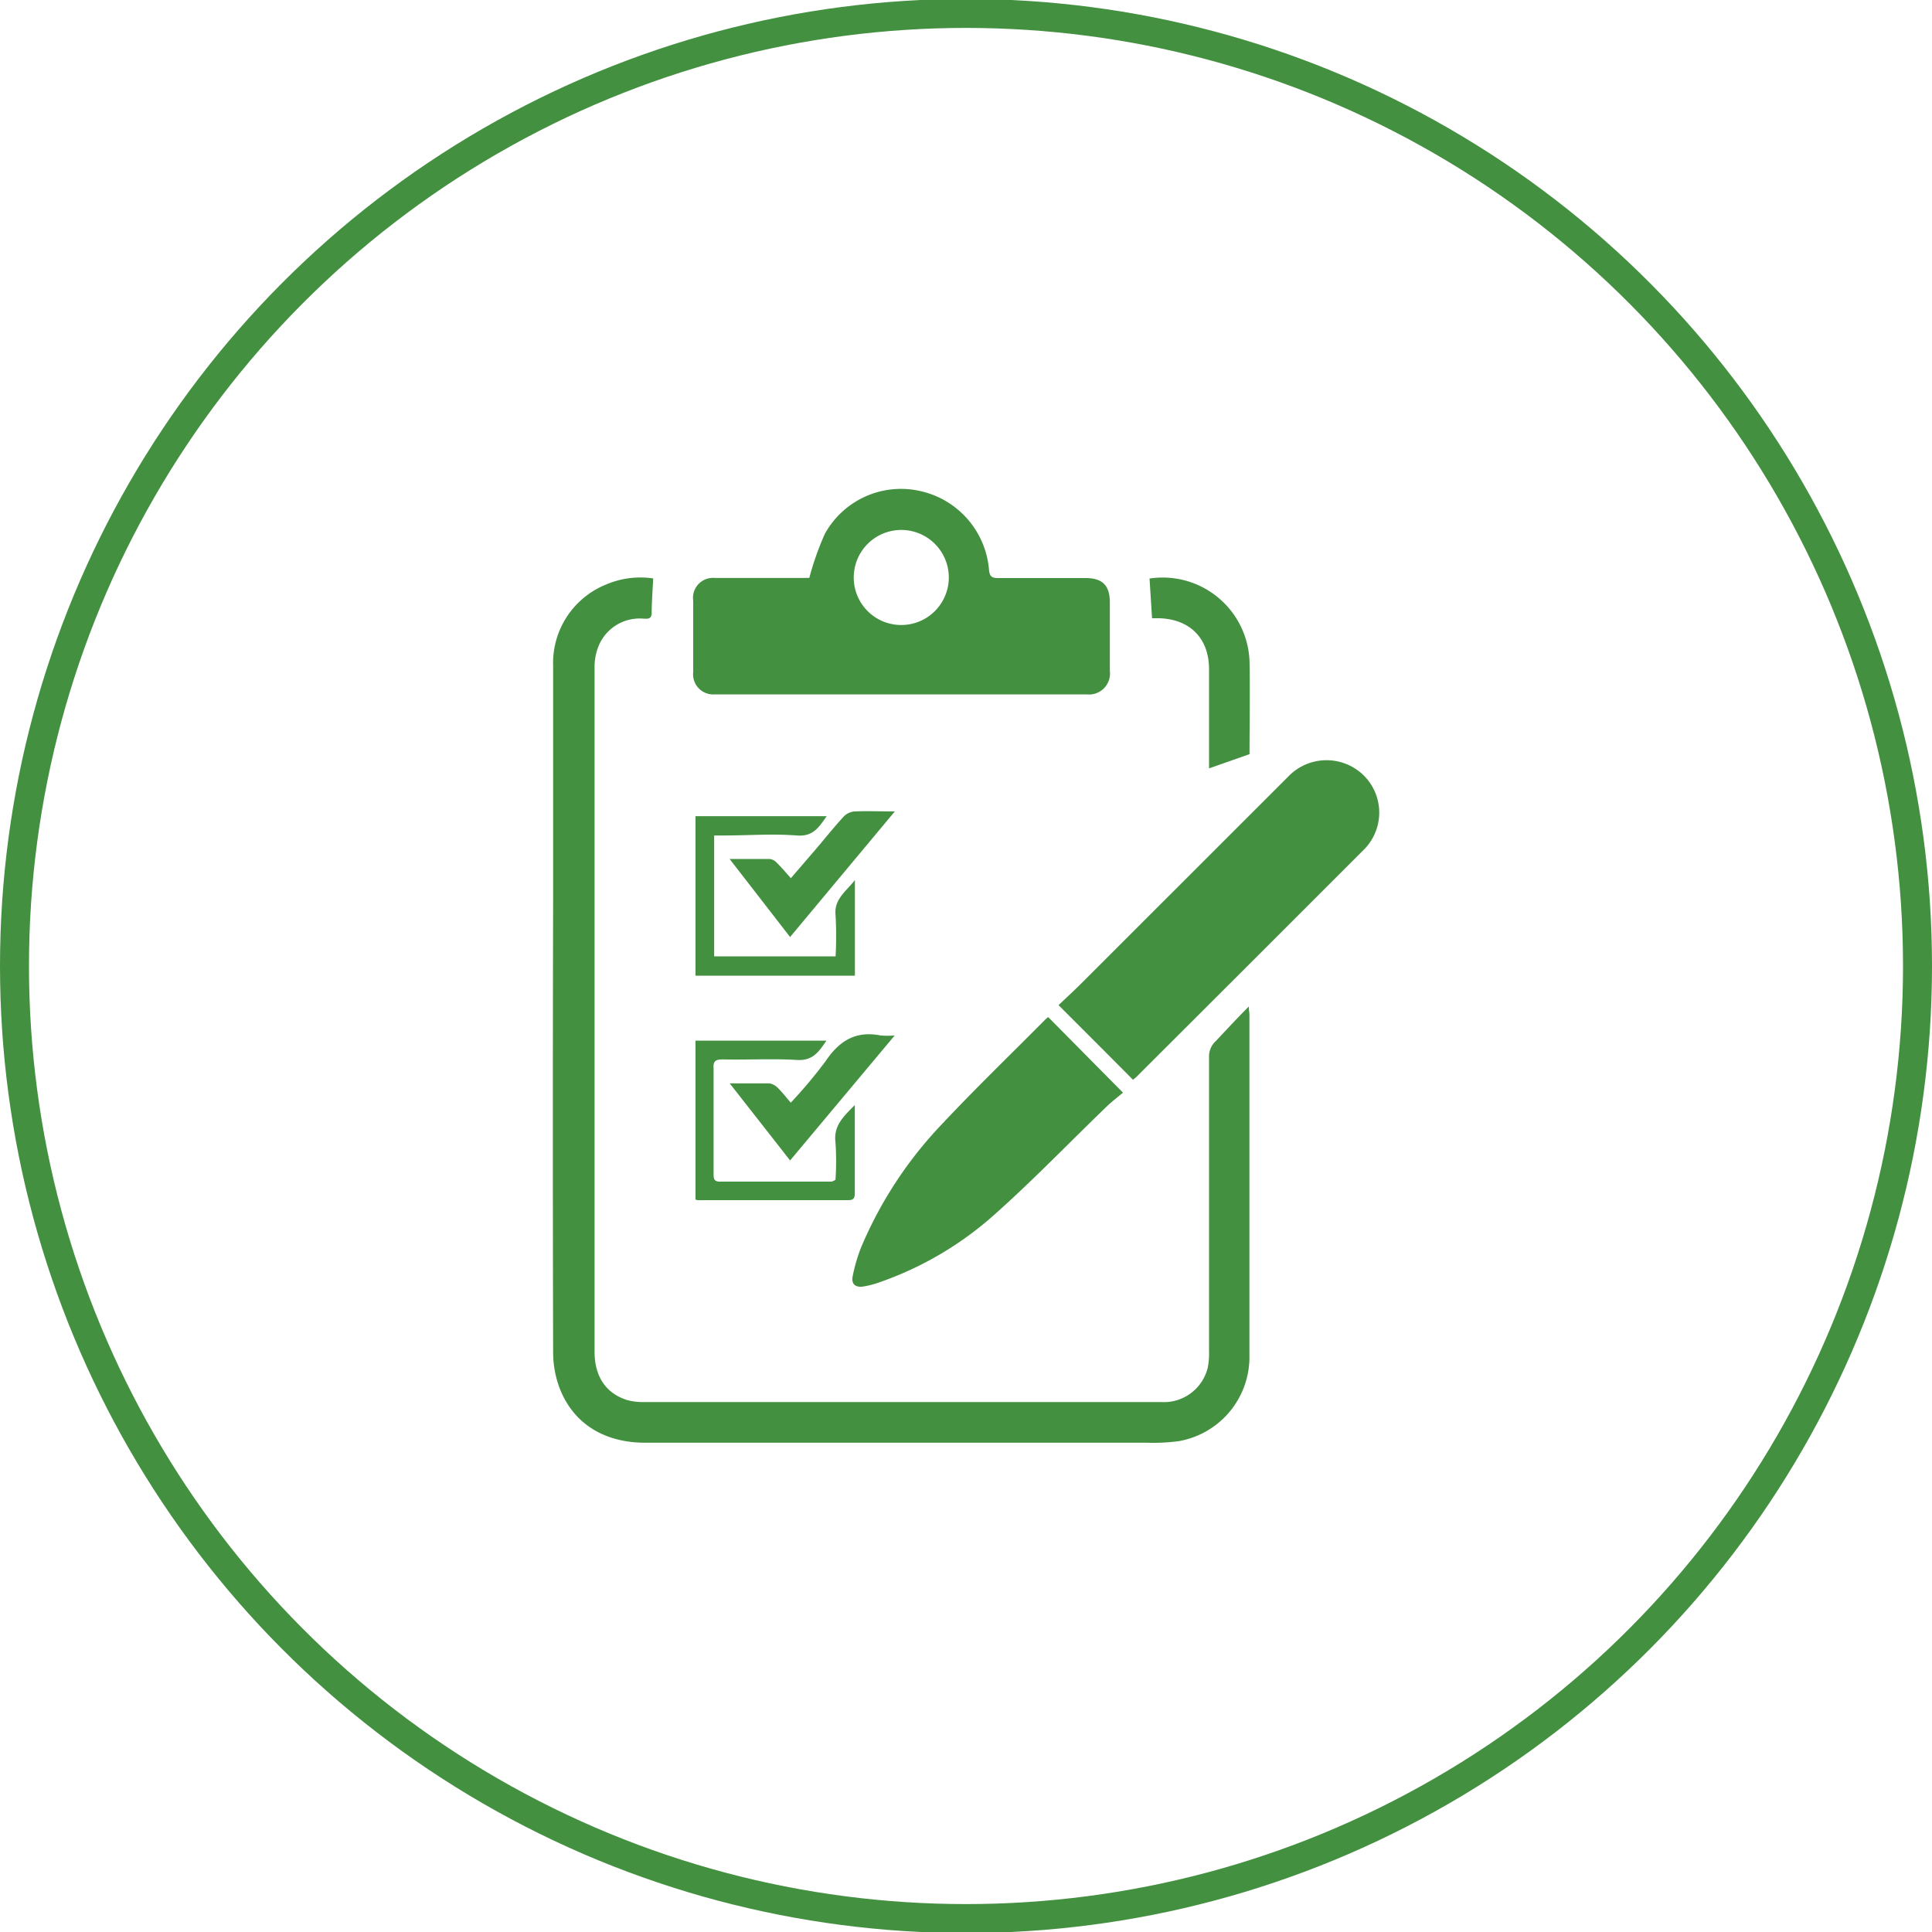
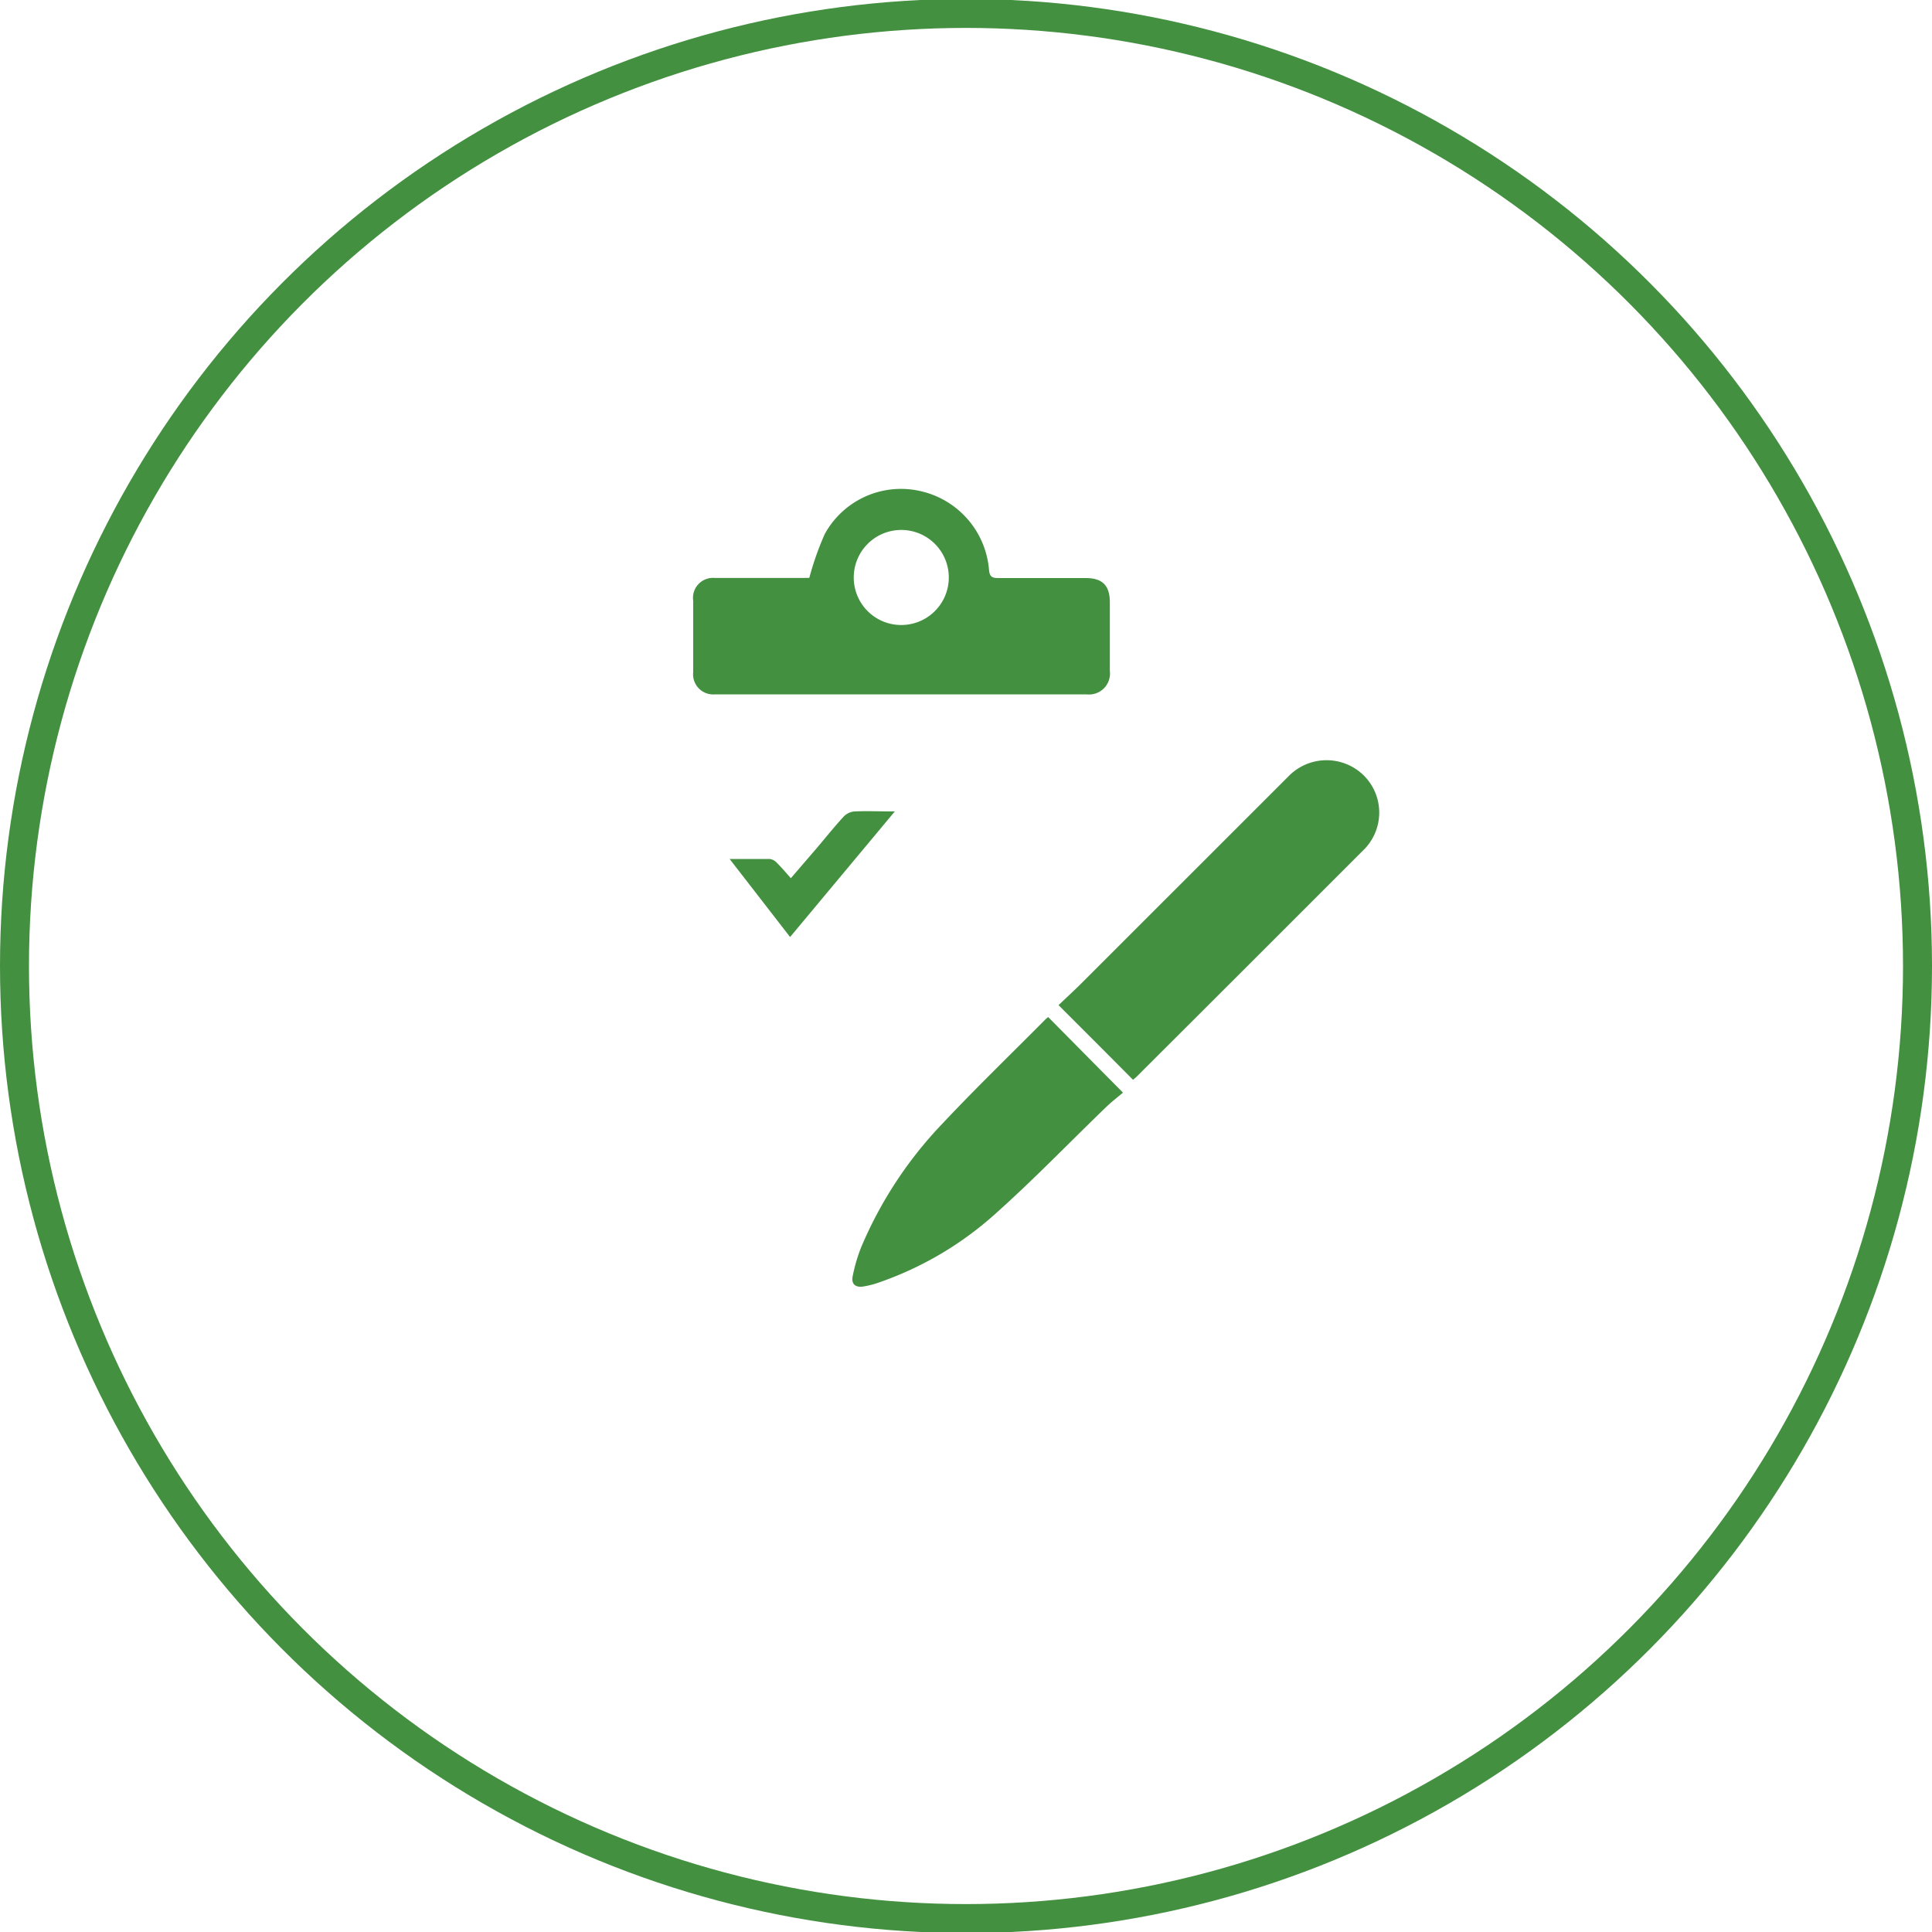
<svg xmlns="http://www.w3.org/2000/svg" id="Layer_1" data-name="Layer 1" viewBox="0 0 200 200">
  <defs fill="#439040">
    <style>.cls-1{fill:none;stroke:#439040;stroke-miterlimit:10;stroke-width:3px;}</style>
  </defs>
  <ellipse class="cls-1" cx="100" cy="100" rx="98.5" ry="98.61" fill="#439040" />
-   <path d="M129.28,104.19c0,.44.06.63.06.83q0,17.64,0,35.27a8.84,8.84,0,0,1-7.33,8.9,20,20,0,0,1-3.29.16l-51.91,0c-4.3,0-7.48-2-8.89-5.68a10.57,10.57,0,0,1-.66-3.65q-.06-23.43,0-46.85c0-8.07,0-16.15,0-24.23a8.76,8.76,0,0,1,5.48-8.43,9,9,0,0,1,4.88-.63c-.06,1.19-.15,2.36-.16,3.54,0,.73-.45.63-.89.62A4.59,4.59,0,0,0,62,66.79a5.76,5.76,0,0,0-.45,2.33c0,9.77,0,19.54,0,29.3q0,20.76,0,41.51c0,2.55,1.16,4.3,3.36,5a6.11,6.11,0,0,0,1.76.21q14.41,0,28.85,0l24.66,0a4.68,4.68,0,0,0,4.84-3.53,7.47,7.47,0,0,0,.14-1.77q0-15.18,0-30.37a2.16,2.16,0,0,1,.71-1.71C126.94,106.63,128,105.47,129.28,104.19Z" fill="#439040" />
  <path d="M83.78,59.82a30.35,30.35,0,0,1,1.6-4.54,9,9,0,0,1,10-4.42,9.12,9.12,0,0,1,7,8.1c.06.71.28.89,1,.88,3,0,6,0,9,0,1.74,0,2.5.76,2.51,2.48,0,2.38,0,4.75,0,7.13a2.17,2.17,0,0,1-2.41,2.43q-19.23,0-38.47,0a2.08,2.08,0,0,1-2.25-2.3c0-2.46,0-4.92,0-7.39A2.07,2.07,0,0,1,74,59.83c3,0,6,0,9.08,0Zm9.53,4.88a4.92,4.92,0,1,0-4.93-4.91A4.91,4.91,0,0,0,93.31,64.7Z" fill="#439040" />
  <path d="M117.29,111.78c-2.56-2.58-5.07-5.09-7.71-7.73.76-.72,1.54-1.44,2.29-2.18l21.46-21.45a5.49,5.49,0,0,1,7.83-.16,5.42,5.42,0,0,1-.1,7.82q-11.69,11.7-23.4,23.38C117.56,111.56,117.44,111.65,117.29,111.78Z" fill="#439040" />
  <path d="M108.51,105.29l7.74,7.82c-.55.47-1.16.93-1.71,1.46-3.8,3.66-7.46,7.47-11.41,11a35.2,35.2,0,0,1-12.34,7.26,9.14,9.14,0,0,1-1.37.34c-.85.15-1.32-.23-1.15-1.06a17,17,0,0,1,.88-3,42.16,42.16,0,0,1,8.34-12.72c3.47-3.7,7.12-7.22,10.69-10.82A2.93,2.93,0,0,1,108.51,105.29Z" fill="#439040" />
-   <path d="M72,84.49H85.58c-.81,1.15-1.41,2.13-3.08,2-2.53-.2-5.09,0-7.64,0-.29,0-.58,0-.93,0V99H86.5a39.42,39.42,0,0,0,0-4.21c-.19-1.67,1-2.43,2-3.68V101H72Z" fill="#439040" />
-   <path d="M86.49,122.13a29.26,29.26,0,0,0,0-3.86c-.23-1.75.85-2.7,2-3.88,0,.4,0,.65,0,.9,0,2.73,0,5.46,0,8.19,0,.5-.09.76-.67.76l-15.57,0a.93.93,0,0,1-.25-.06V107.73H85.55c-.78,1.14-1.4,2.08-3,2-2.57-.16-5.16,0-7.74-.06-.66,0-1,.14-.94.88,0,3.65,0,7.3,0,11,0,.49.07.78.66.77,3.86,0,7.72,0,11.57,0A1.76,1.76,0,0,0,86.49,122.13Z" fill="#439040" />
-   <path d="M119.26,64,119,59.89a9,9,0,0,1,10.35,8.55c.06,3.23,0,6.46,0,9.63l-4.19,1.47c0-.27,0-.55,0-.83,0-3.14,0-6.29,0-9.43S123.25,64.1,120,64Z" fill="#439040" />
  <path d="M75.53,88.92c1.57,0,2.87,0,4.16,0a1.23,1.23,0,0,1,.74.41c.48.47.92,1,1.44,1.58l2.66-3.09c.94-1.11,1.84-2.24,2.83-3.31A1.74,1.74,0,0,1,88.47,84c1.29-.06,2.59,0,4.16,0l-10.84,13Z" fill="#439040" />
-   <path d="M75.54,112.15c1.53,0,2.83,0,4.13,0a1.65,1.65,0,0,1,.88.5c.44.43.82.93,1.31,1.5a49.07,49.07,0,0,0,3.6-4.29c1.4-2.09,3.11-3.18,5.68-2.67a8.79,8.79,0,0,0,1.48,0L81.79,120.13Z" fill="#439040" />
</svg>